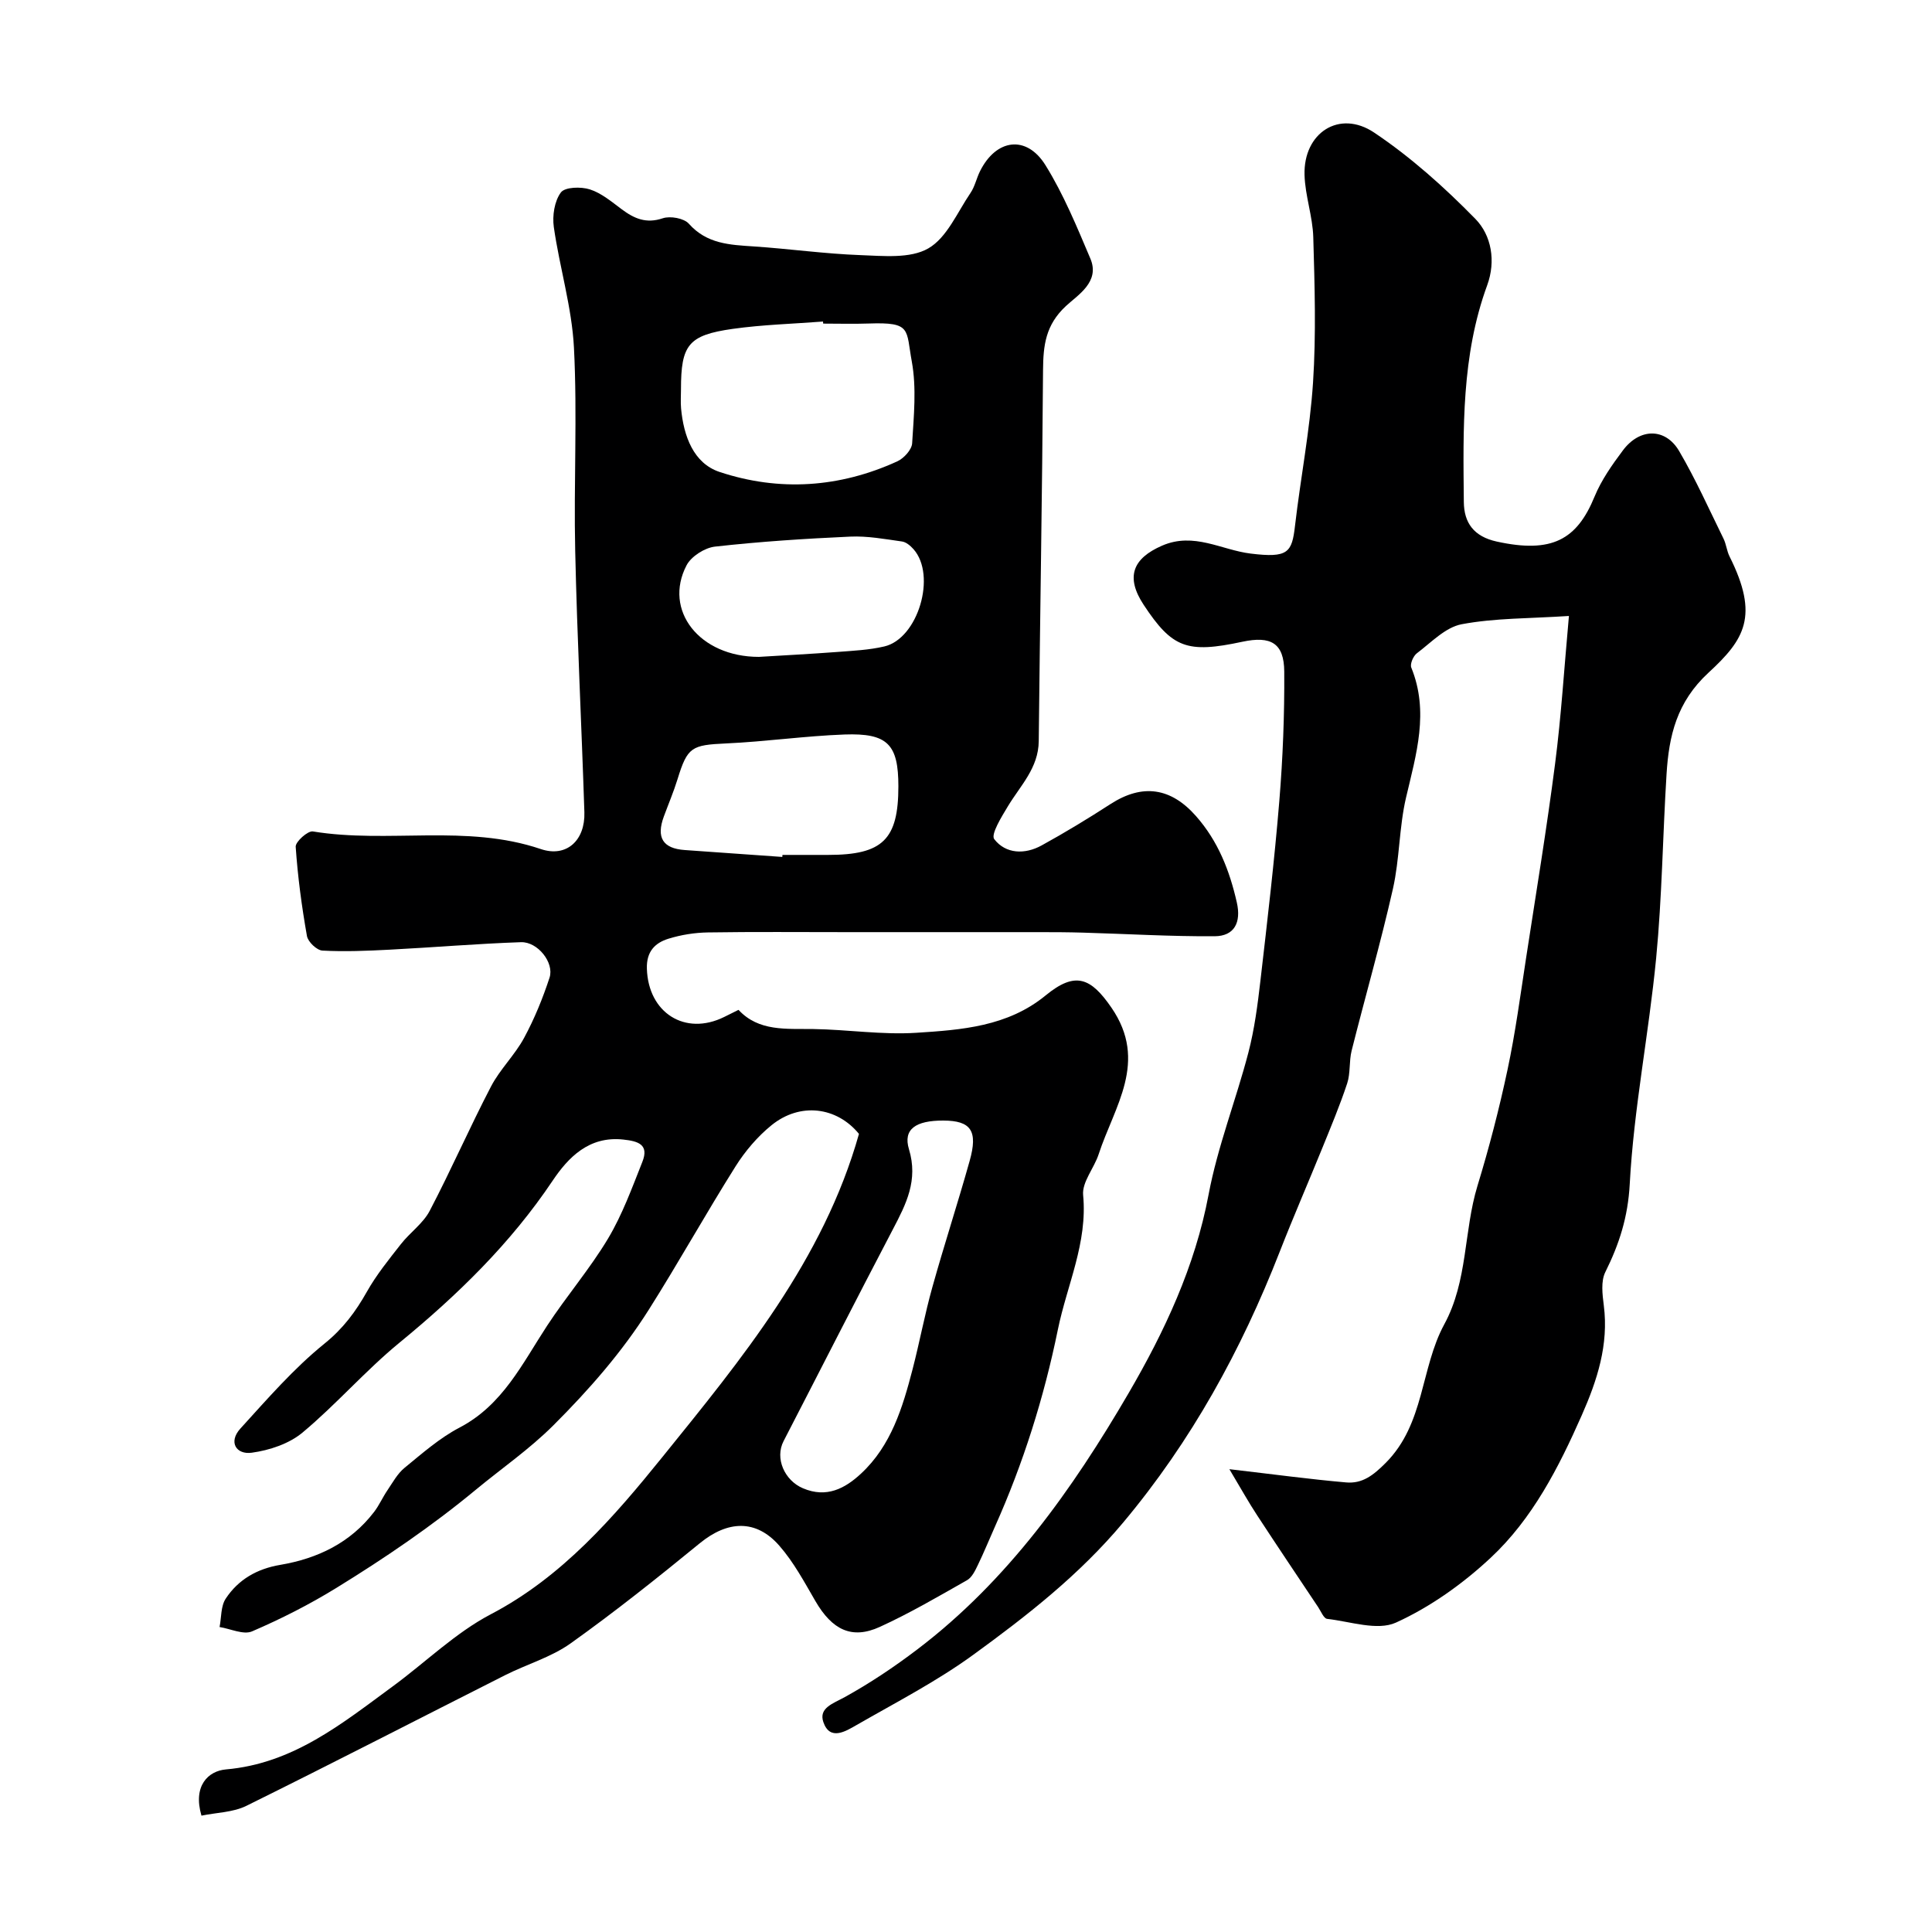
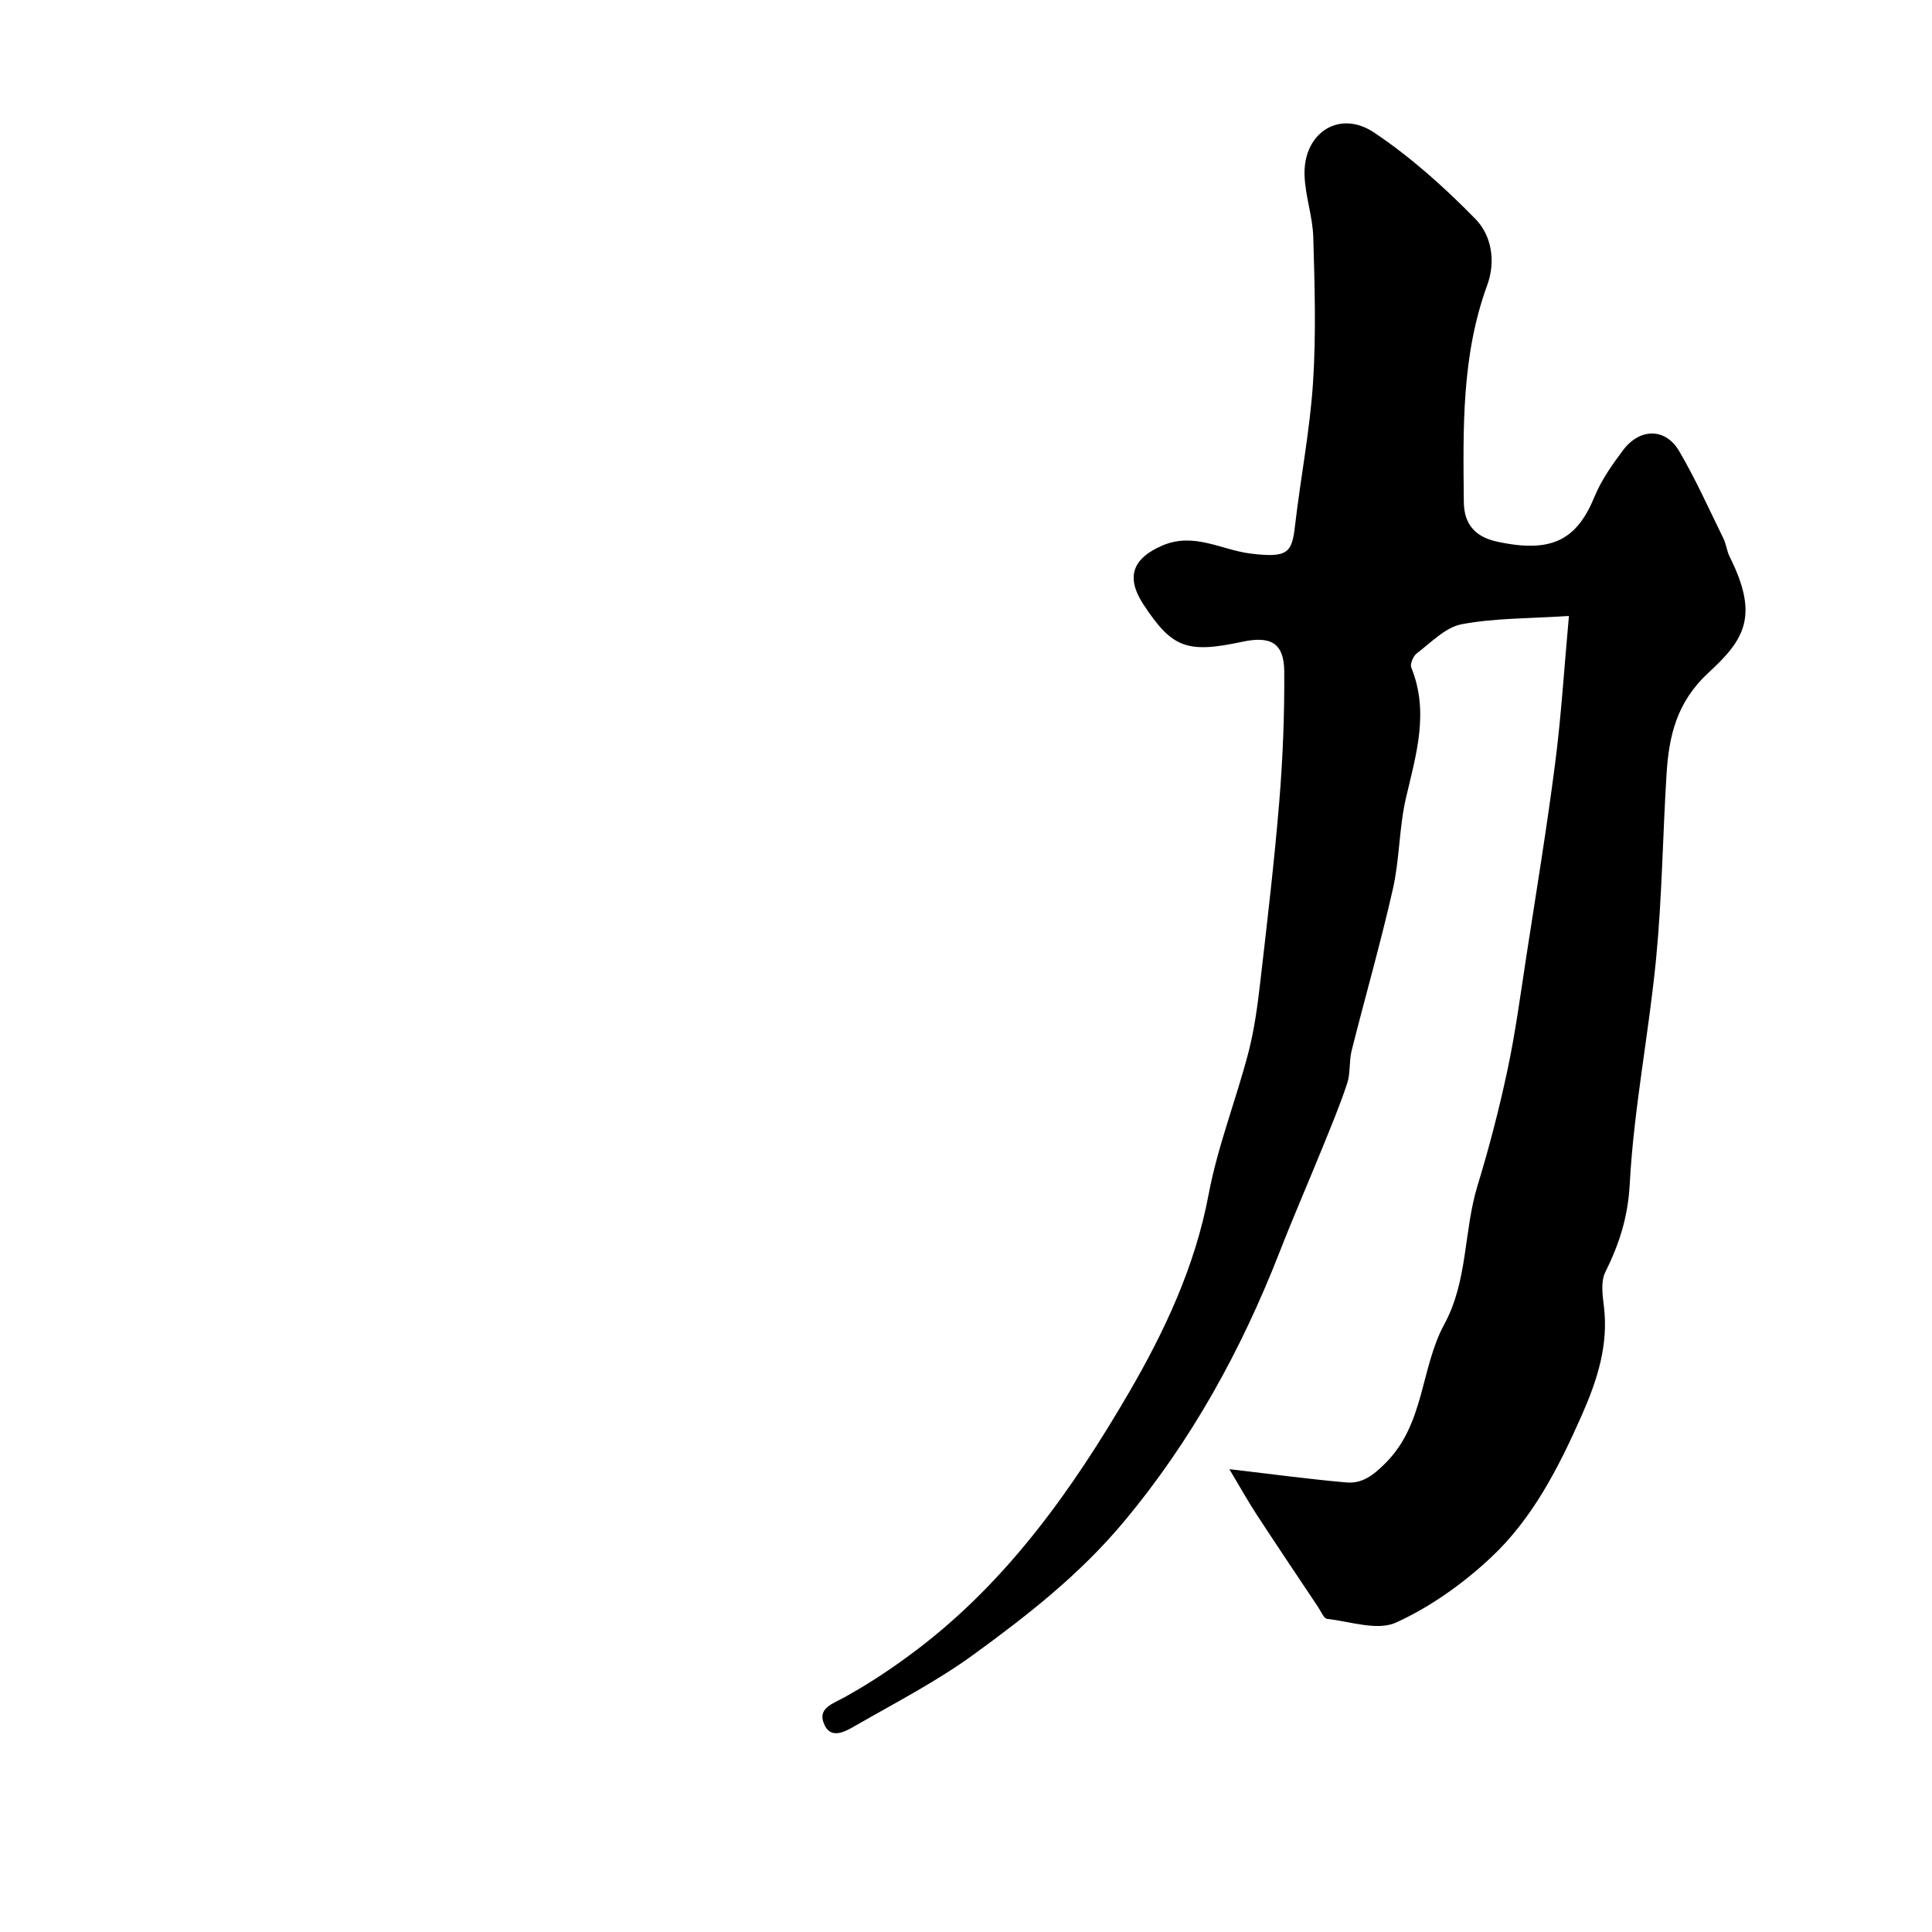
<svg xmlns="http://www.w3.org/2000/svg" enable-background="new 0 0 400 400" viewBox="0 0 400 400">
-   <path d="m152.9 209.08c4.2 4.53 9.89 3.88 15.5 3.97 7.1.11 14.23 1.23 21.28.78 9.38-.6 18.94-1.28 26.81-7.74 6.16-5.06 9.35-3.67 13.62 2.53 7.7 11.2.58 20.47-2.64 30.34-.94 2.89-3.47 5.77-3.22 8.46.95 9.9-3.34 18.62-5.23 27.86-2.88 14.08-7.16 27.69-13.03 40.8-1.18 2.64-2.27 5.33-3.53 7.93-.56 1.16-1.22 2.57-2.24 3.15-5.94 3.37-11.86 6.84-18.06 9.67-5.81 2.65-9.88.62-13.35-5.36-2.29-3.94-4.49-8.06-7.47-11.46-4.83-5.52-10.7-5.2-16.44-.51-8.74 7.15-17.58 14.2-26.77 20.75-4.03 2.87-9.06 4.31-13.54 6.57-17.86 9.02-35.65 18.2-53.58 27.06-2.75 1.36-6.15 1.38-9.3 2.03-1.82-6.21 1.43-9.25 5.06-9.57 13.93-1.21 24.05-9.5 34.56-17.21 6.78-4.97 12.95-11.07 20.3-14.92 14.83-7.76 25.54-20.21 35.49-32.52 16.41-20.32 33.37-40.82 40.72-66.93-4.58-5.6-12.17-6.6-18.1-1.8-2.9 2.35-5.46 5.36-7.45 8.52-6.16 9.79-11.79 19.91-17.97 29.69-5.55 8.78-12.37 16.56-19.74 23.92-4.99 4.98-10.71 8.91-16.05 13.33-9.16 7.58-18.88 14.18-28.92 20.36-5.56 3.42-11.43 6.4-17.43 8.98-1.78.76-4.45-.54-6.72-.9.39-1.99.24-4.33 1.28-5.89 2.61-3.95 6.47-6.17 11.28-6.98 7.73-1.31 14.53-4.56 19.43-10.96 1.06-1.38 1.77-3.03 2.76-4.48 1.1-1.62 2.08-3.46 3.56-4.66 3.63-2.97 7.24-6.16 11.35-8.31 8.97-4.68 13.01-13.26 18.15-21.1 4.02-6.14 8.86-11.77 12.62-18.05 2.95-4.94 4.96-10.48 7.1-15.87 1.44-3.62-.88-4.3-3.97-4.63-7.07-.76-11.37 3.7-14.61 8.53-8.73 13.02-19.7 23.68-31.73 33.55-7.03 5.77-13.06 12.76-20.05 18.59-2.78 2.32-6.85 3.67-10.51 4.17-3.21.44-4.89-2.2-2.36-4.99 5.56-6.11 11.03-12.43 17.41-17.59 3.88-3.13 6.46-6.62 8.8-10.77 1.97-3.5 4.55-6.67 7.04-9.85 1.87-2.39 4.58-4.26 5.95-6.87 4.44-8.47 8.27-17.26 12.69-25.74 1.86-3.58 4.94-6.52 6.86-10.08 2.14-3.96 3.87-8.2 5.27-12.48 1-3.09-2.46-7.45-5.92-7.33-9.06.31-18.11 1.08-27.17 1.55-4.64.24-9.3.44-13.93.19-1.17-.06-3-1.81-3.21-3.02-1.08-6.11-1.91-12.29-2.33-18.48-.07-1.03 2.51-3.34 3.55-3.17 15.63 2.56 31.74-1.59 47.2 3.65 5.31 1.8 9.2-1.78 9.02-7.61-.58-18.04-1.5-36.07-1.9-54.11-.32-14.03.46-28.1-.26-42.09-.43-8.37-2.98-16.62-4.17-24.98-.33-2.34.13-5.36 1.46-7.15.84-1.14 4.16-1.23 6-.64 2.39.76 4.51 2.56 6.59 4.11 2.6 1.94 5.07 3.03 8.51 1.87 1.55-.52 4.39-.01 5.4 1.13 3.72 4.19 8.47 4.37 13.42 4.7 7.37.49 14.72 1.53 22.1 1.8 4.74.17 10.31.76 14.05-1.39 3.85-2.21 6-7.45 8.74-11.48.9-1.32 1.23-3 1.95-4.46 3.33-6.75 9.64-7.63 13.58-1.28 3.75 6.04 6.5 12.75 9.29 19.33 2.05 4.83-2.62 7.54-5.06 9.82-4.23 3.93-4.7 8.15-4.74 13.29-.17 25.6-.63 51.2-.89 76.8-.06 5.55-3.77 9.16-6.36 13.44-1.32 2.19-3.61 5.87-2.85 6.85 2.38 3.08 6.35 3.21 9.82 1.29 4.85-2.67 9.6-5.55 14.25-8.56 6.66-4.3 12.52-3.37 17.68 2.47 4.6 5.21 6.97 11.3 8.47 17.9.94 4.14-.5 6.97-4.58 7-9.1.06-18.2-.49-27.31-.75-3-.09-6-.1-8.99-.1-13.33-.01-26.66 0-40 0-9.53 0-19.07-.09-28.6.06-2.75.04-5.57.49-8.19 1.3-2.81.87-4.58 2.67-4.47 6.2.27 9.13 7.9 14.02 16.03 9.99.86-.42 1.73-.86 2.94-1.46zm17.53-142.08c-.01-.14-.02-.29-.03-.43-6.24.48-12.52.65-18.7 1.52-9.2 1.3-10.71 3.32-10.71 12.5 0 1.33-.1 2.67.02 3.99.53 5.68 2.55 11.34 7.99 13.14 12.35 4.09 24.84 3.26 36.79-2.21 1.35-.62 2.98-2.4 3.06-3.73.34-5.63.93-11.45-.07-16.92-1.23-6.69 0-8.19-8.87-7.88-3.15.11-6.32.02-9.48.02zm24.88 165c-5.7-.02-8.38 1.77-7.12 5.93 1.95 6.44-.58 11.35-3.34 16.61-7.63 14.56-15.07 29.22-22.62 43.83-1.84 3.55.19 8.14 4.01 9.76 4.9 2.09 8.72.03 12.01-3.02 6.25-5.79 8.63-13.69 10.69-21.62 1.46-5.63 2.52-11.38 4.09-16.98 2.44-8.75 5.27-17.39 7.72-26.14 1.77-6.26.28-8.35-5.44-8.37zm-33.34-54.58c.01-.14.02-.28.03-.42h9.47c11.28 0 14.53-3.18 14.53-14.2 0-8.67-2.2-11.05-11.14-10.73-8.19.3-16.35 1.48-24.54 1.85-7.13.33-7.99.73-10.04 7.39-.81 2.62-1.89 5.16-2.84 7.74-1.61 4.37-.2 6.62 4.32 6.94 6.74.48 13.47.95 20.21 1.43zm-4.85-41.42c5.08-.31 10.67-.6 16.25-1.02 3.25-.25 6.56-.4 9.72-1.14 7-1.64 10.85-14.72 6.04-20.14-.62-.7-1.52-1.47-2.38-1.59-3.55-.5-7.16-1.17-10.71-1.01-9.35.42-18.71 1.03-28.01 2.07-2.12.24-4.91 2.01-5.88 3.86-4.87 9.31 2.64 18.97 14.97 18.97z" fill="#000001" />
-   <path d="m254.53 304.18c9.29 1.08 16.72 2.09 24.18 2.74 3.34.29 5.6-1.45 8.18-4.04 8.08-8.09 7.19-19.59 12.13-28.69 4.91-9.03 4-19.24 6.87-28.66 2.42-7.92 4.51-15.97 6.23-24.07 1.63-7.65 2.66-15.44 3.85-23.18 2.06-13.39 4.27-26.76 6-40.2 1.26-9.75 1.86-19.58 2.86-30.55-8.24.54-15.36.42-22.2 1.71-3.37.63-6.32 3.78-9.29 6.02-.74.56-1.45 2.22-1.15 2.95 3.73 9.17 1.02 17.94-1.08 26.9-1.45 6.18-1.32 12.71-2.72 18.91-2.54 11.24-5.74 22.33-8.55 33.51-.55 2.2-.22 4.65-.92 6.77-1.5 4.54-3.36 8.97-5.16 13.41-2.91 7.16-6 14.25-8.81 21.45-7.95 20.36-18.28 39.2-32.43 56.09-9.03 10.78-19.84 19.23-30.98 27.33-7.58 5.52-16.02 9.87-24.18 14.56-2.25 1.29-5.52 3.36-6.89-.59-1.02-2.95 2.04-3.86 4.44-5.19 5.23-2.89 10.25-6.25 15.01-9.87 18.74-14.23 32.13-33.14 43.76-53.08 7.4-12.7 13.74-26.17 16.54-41.06 1.87-9.97 5.67-19.56 8.24-29.41 1.27-4.86 1.92-9.92 2.5-14.92 1.43-12.38 2.89-24.77 3.91-37.19.73-8.9 1.08-17.86 1.02-26.79-.04-5.88-2.75-7.44-8.68-6.17-11.45 2.45-14.51 1.31-20.42-7.64-3.8-5.76-2.29-9.61 3.81-12.26 6.59-2.86 12.28.9 18.32 1.64 7.79.96 8.56-.21 9.2-5.77 1.15-9.9 3.08-19.73 3.73-29.65.65-9.99.34-20.05.05-30.07-.12-4.31-1.69-8.59-1.81-12.9-.25-8.72 7.21-13.59 14.4-8.78 7.6 5.09 14.56 11.33 20.97 17.88 3.34 3.41 4.27 8.75 2.45 13.73-5.34 14.57-4.99 29.76-4.84 44.89.04 4.26 2.02 7.14 6.84 8.19 11.38 2.49 16.56-.38 20.22-9.3 1.41-3.43 3.64-6.6 5.88-9.59 3.48-4.65 8.79-4.7 11.64.15 3.42 5.83 6.19 12.04 9.18 18.12.57 1.16.68 2.54 1.25 3.69 6.19 12.36 3.11 17.2-4.36 24.08-6.59 6.08-8.19 13.08-8.68 21-.79 12.69-.93 25.44-2.15 38.08-1.51 15.63-4.63 31.14-5.47 46.78-.37 6.85-2.17 12.43-5.06 18.24-.94 1.9-.6 4.62-.31 6.9 1.04 8.13-1.36 15.48-4.56 22.73-4.78 10.82-10.19 21.42-18.87 29.52-5.75 5.37-12.48 10.17-19.6 13.41-3.86 1.75-9.46-.23-14.25-.77-.7-.08-1.27-1.54-1.84-2.4-4.23-6.34-8.49-12.67-12.66-19.05-1.77-2.69-3.35-5.54-5.74-9.54z" fill="#000001" />
+   <path d="m254.53 304.18c9.29 1.08 16.72 2.09 24.18 2.74 3.34.29 5.6-1.45 8.18-4.04 8.08-8.09 7.19-19.59 12.13-28.69 4.91-9.03 4-19.24 6.87-28.66 2.42-7.92 4.51-15.97 6.23-24.07 1.63-7.65 2.66-15.44 3.85-23.18 2.06-13.39 4.27-26.76 6-40.2 1.26-9.75 1.86-19.58 2.86-30.55-8.24.54-15.36.42-22.2 1.71-3.37.63-6.32 3.78-9.29 6.02-.74.56-1.45 2.22-1.15 2.95 3.73 9.17 1.02 17.94-1.08 26.9-1.45 6.18-1.32 12.71-2.72 18.91-2.54 11.24-5.74 22.33-8.55 33.51-.55 2.2-.22 4.65-.92 6.77-1.5 4.54-3.36 8.97-5.16 13.41-2.91 7.16-6 14.25-8.81 21.45-7.95 20.36-18.28 39.2-32.43 56.09-9.03 10.78-19.84 19.23-30.98 27.33-7.58 5.52-16.02 9.87-24.18 14.56-2.25 1.29-5.52 3.36-6.89-.59-1.02-2.95 2.04-3.86 4.44-5.19 5.23-2.89 10.25-6.25 15.01-9.87 18.74-14.23 32.13-33.14 43.76-53.08 7.4-12.7 13.74-26.17 16.54-41.06 1.87-9.97 5.67-19.56 8.24-29.41 1.27-4.86 1.92-9.92 2.5-14.92 1.43-12.38 2.89-24.77 3.91-37.19.73-8.9 1.08-17.86 1.02-26.79-.04-5.88-2.75-7.44-8.68-6.17-11.45 2.45-14.51 1.31-20.42-7.64-3.8-5.76-2.29-9.61 3.81-12.26 6.59-2.86 12.28.9 18.32 1.64 7.79.96 8.56-.21 9.2-5.77 1.15-9.9 3.08-19.73 3.73-29.65.65-9.99.34-20.05.05-30.07-.12-4.31-1.69-8.59-1.81-12.9-.25-8.72 7.21-13.59 14.4-8.78 7.6 5.09 14.56 11.33 20.97 17.88 3.34 3.41 4.27 8.75 2.45 13.73-5.34 14.57-4.99 29.76-4.84 44.89.04 4.26 2.02 7.14 6.84 8.19 11.38 2.49 16.56-.38 20.22-9.3 1.41-3.43 3.64-6.6 5.88-9.59 3.48-4.65 8.79-4.7 11.64.15 3.42 5.83 6.19 12.04 9.18 18.12.57 1.16.68 2.54 1.25 3.69 6.19 12.36 3.11 17.2-4.36 24.08-6.59 6.08-8.19 13.08-8.68 21-.79 12.69-.93 25.44-2.15 38.08-1.51 15.63-4.63 31.14-5.47 46.78-.37 6.85-2.17 12.43-5.06 18.24-.94 1.9-.6 4.62-.31 6.9 1.04 8.13-1.36 15.48-4.56 22.73-4.78 10.82-10.19 21.42-18.87 29.52-5.75 5.37-12.48 10.17-19.6 13.41-3.86 1.75-9.46-.23-14.25-.77-.7-.08-1.27-1.54-1.84-2.4-4.23-6.34-8.49-12.67-12.66-19.05-1.77-2.69-3.35-5.54-5.74-9.54" fill="#000001" />
</svg>